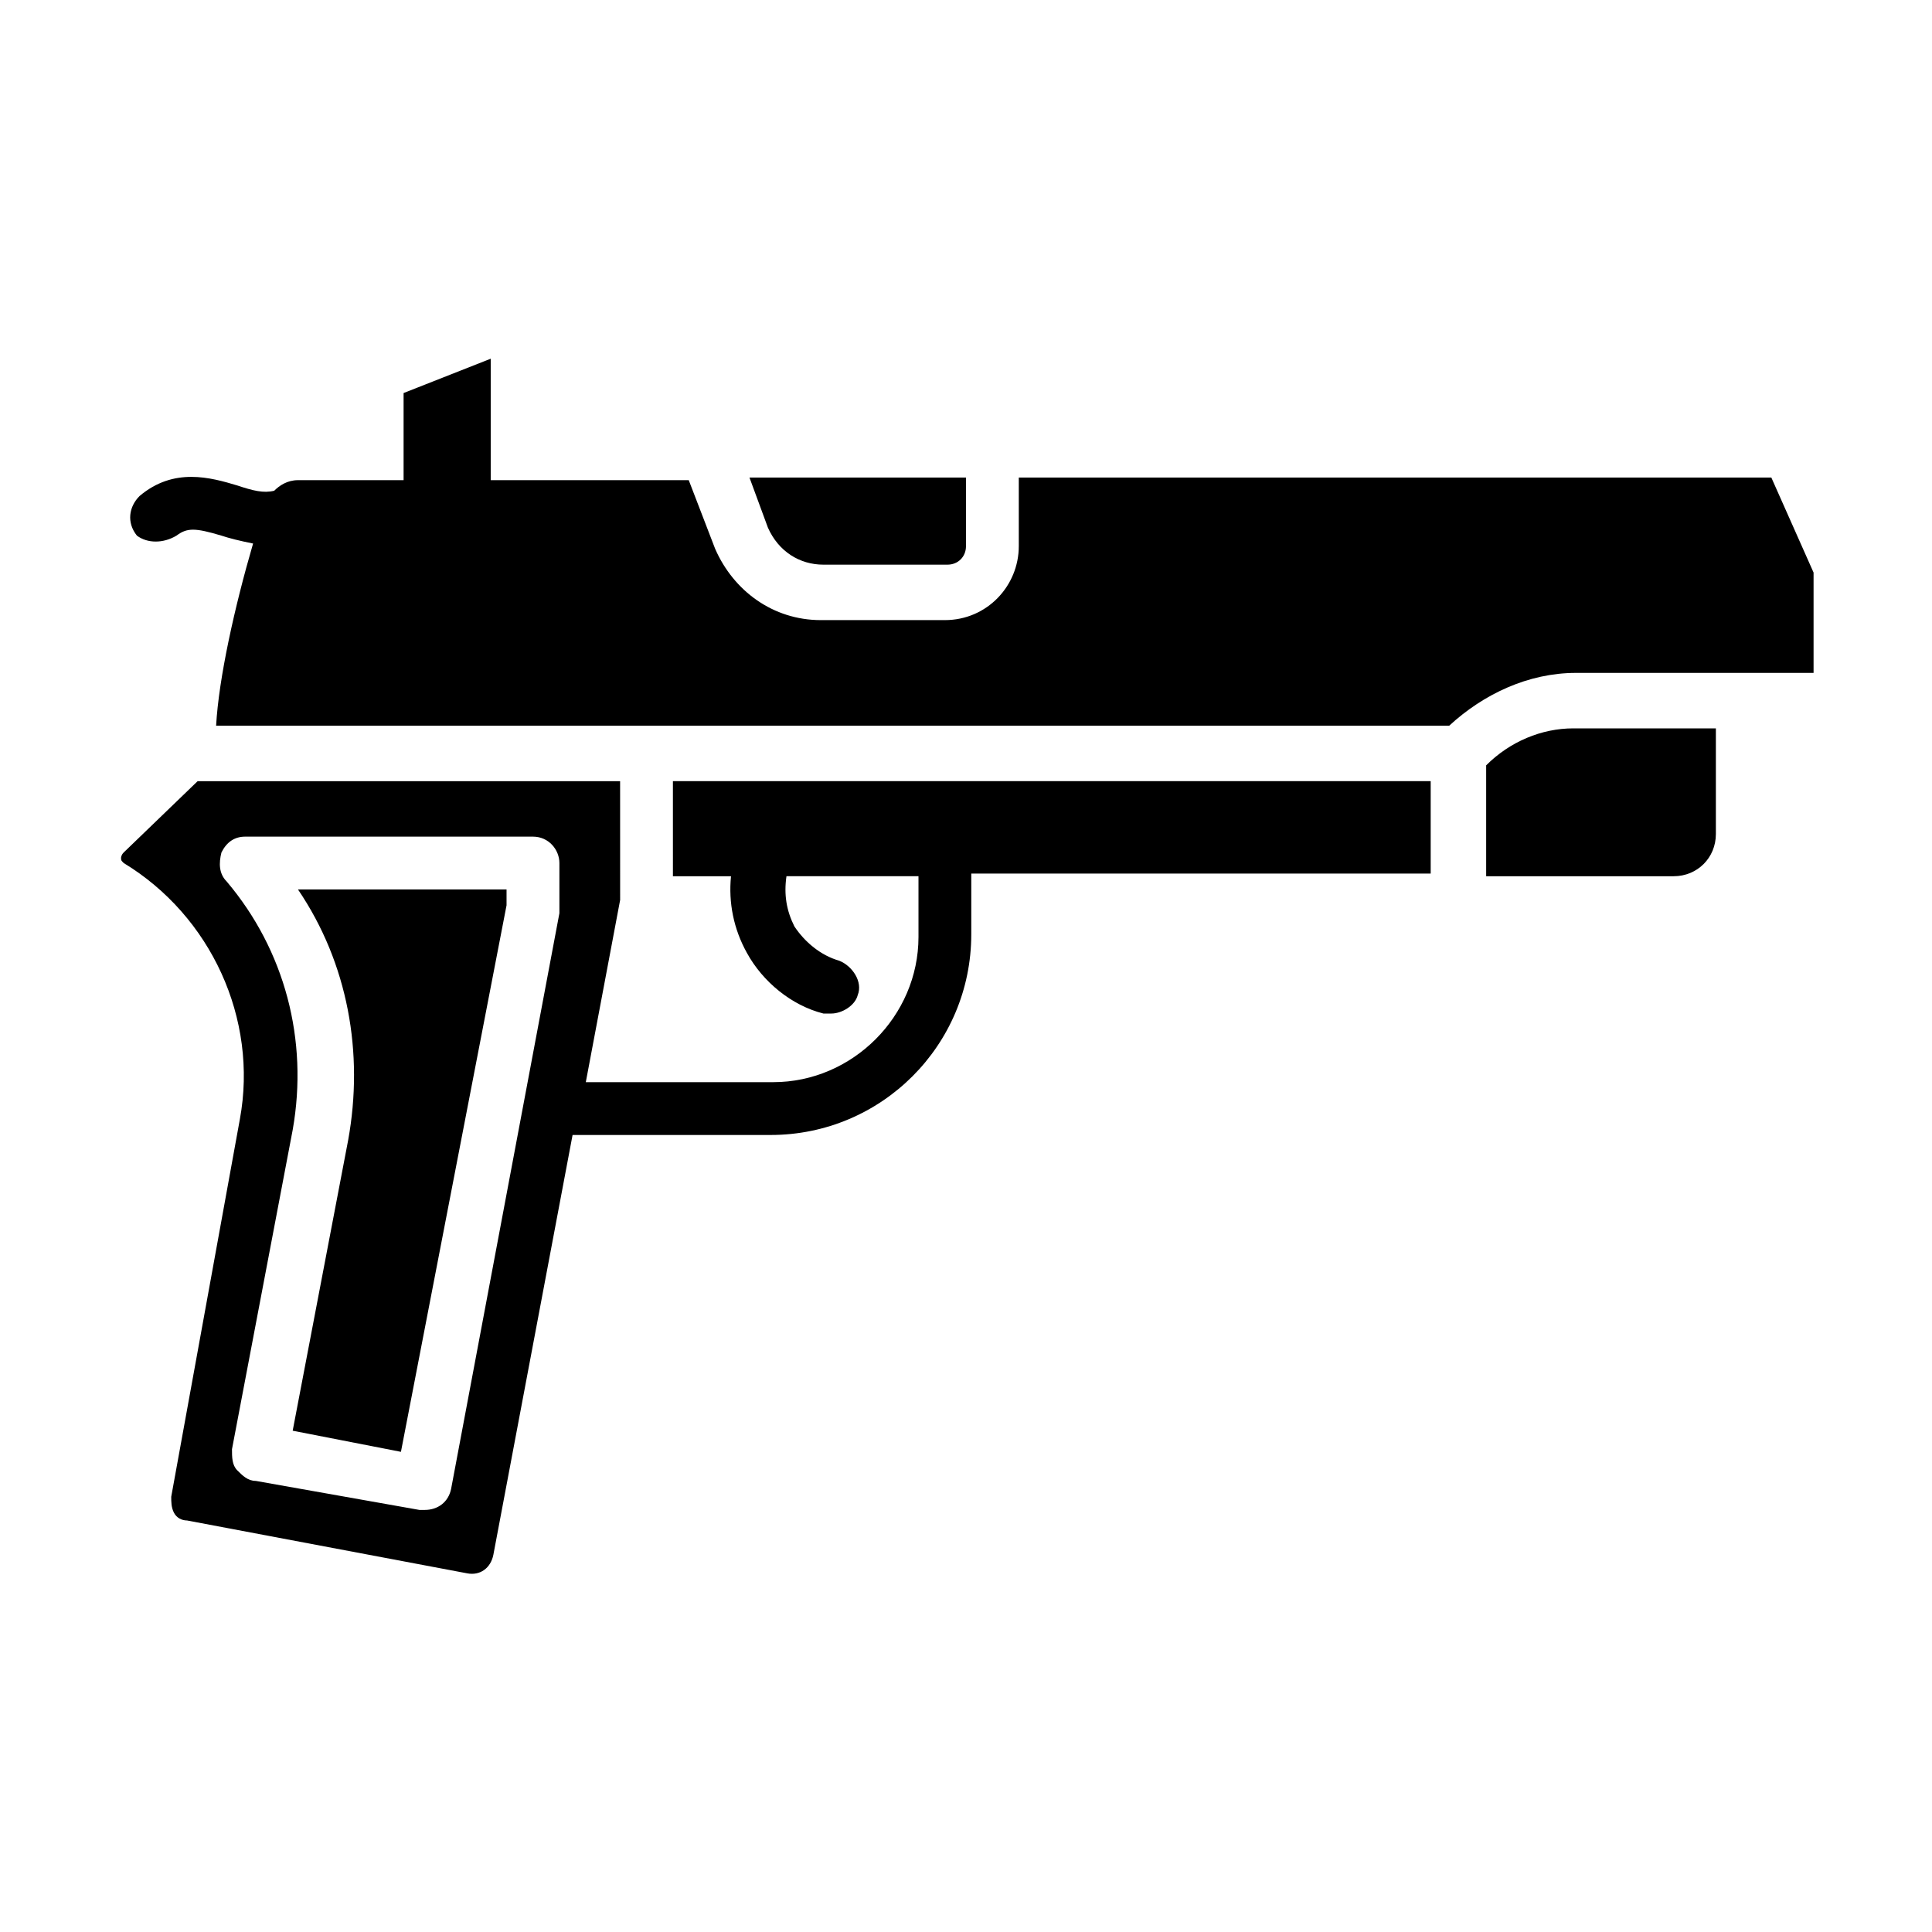
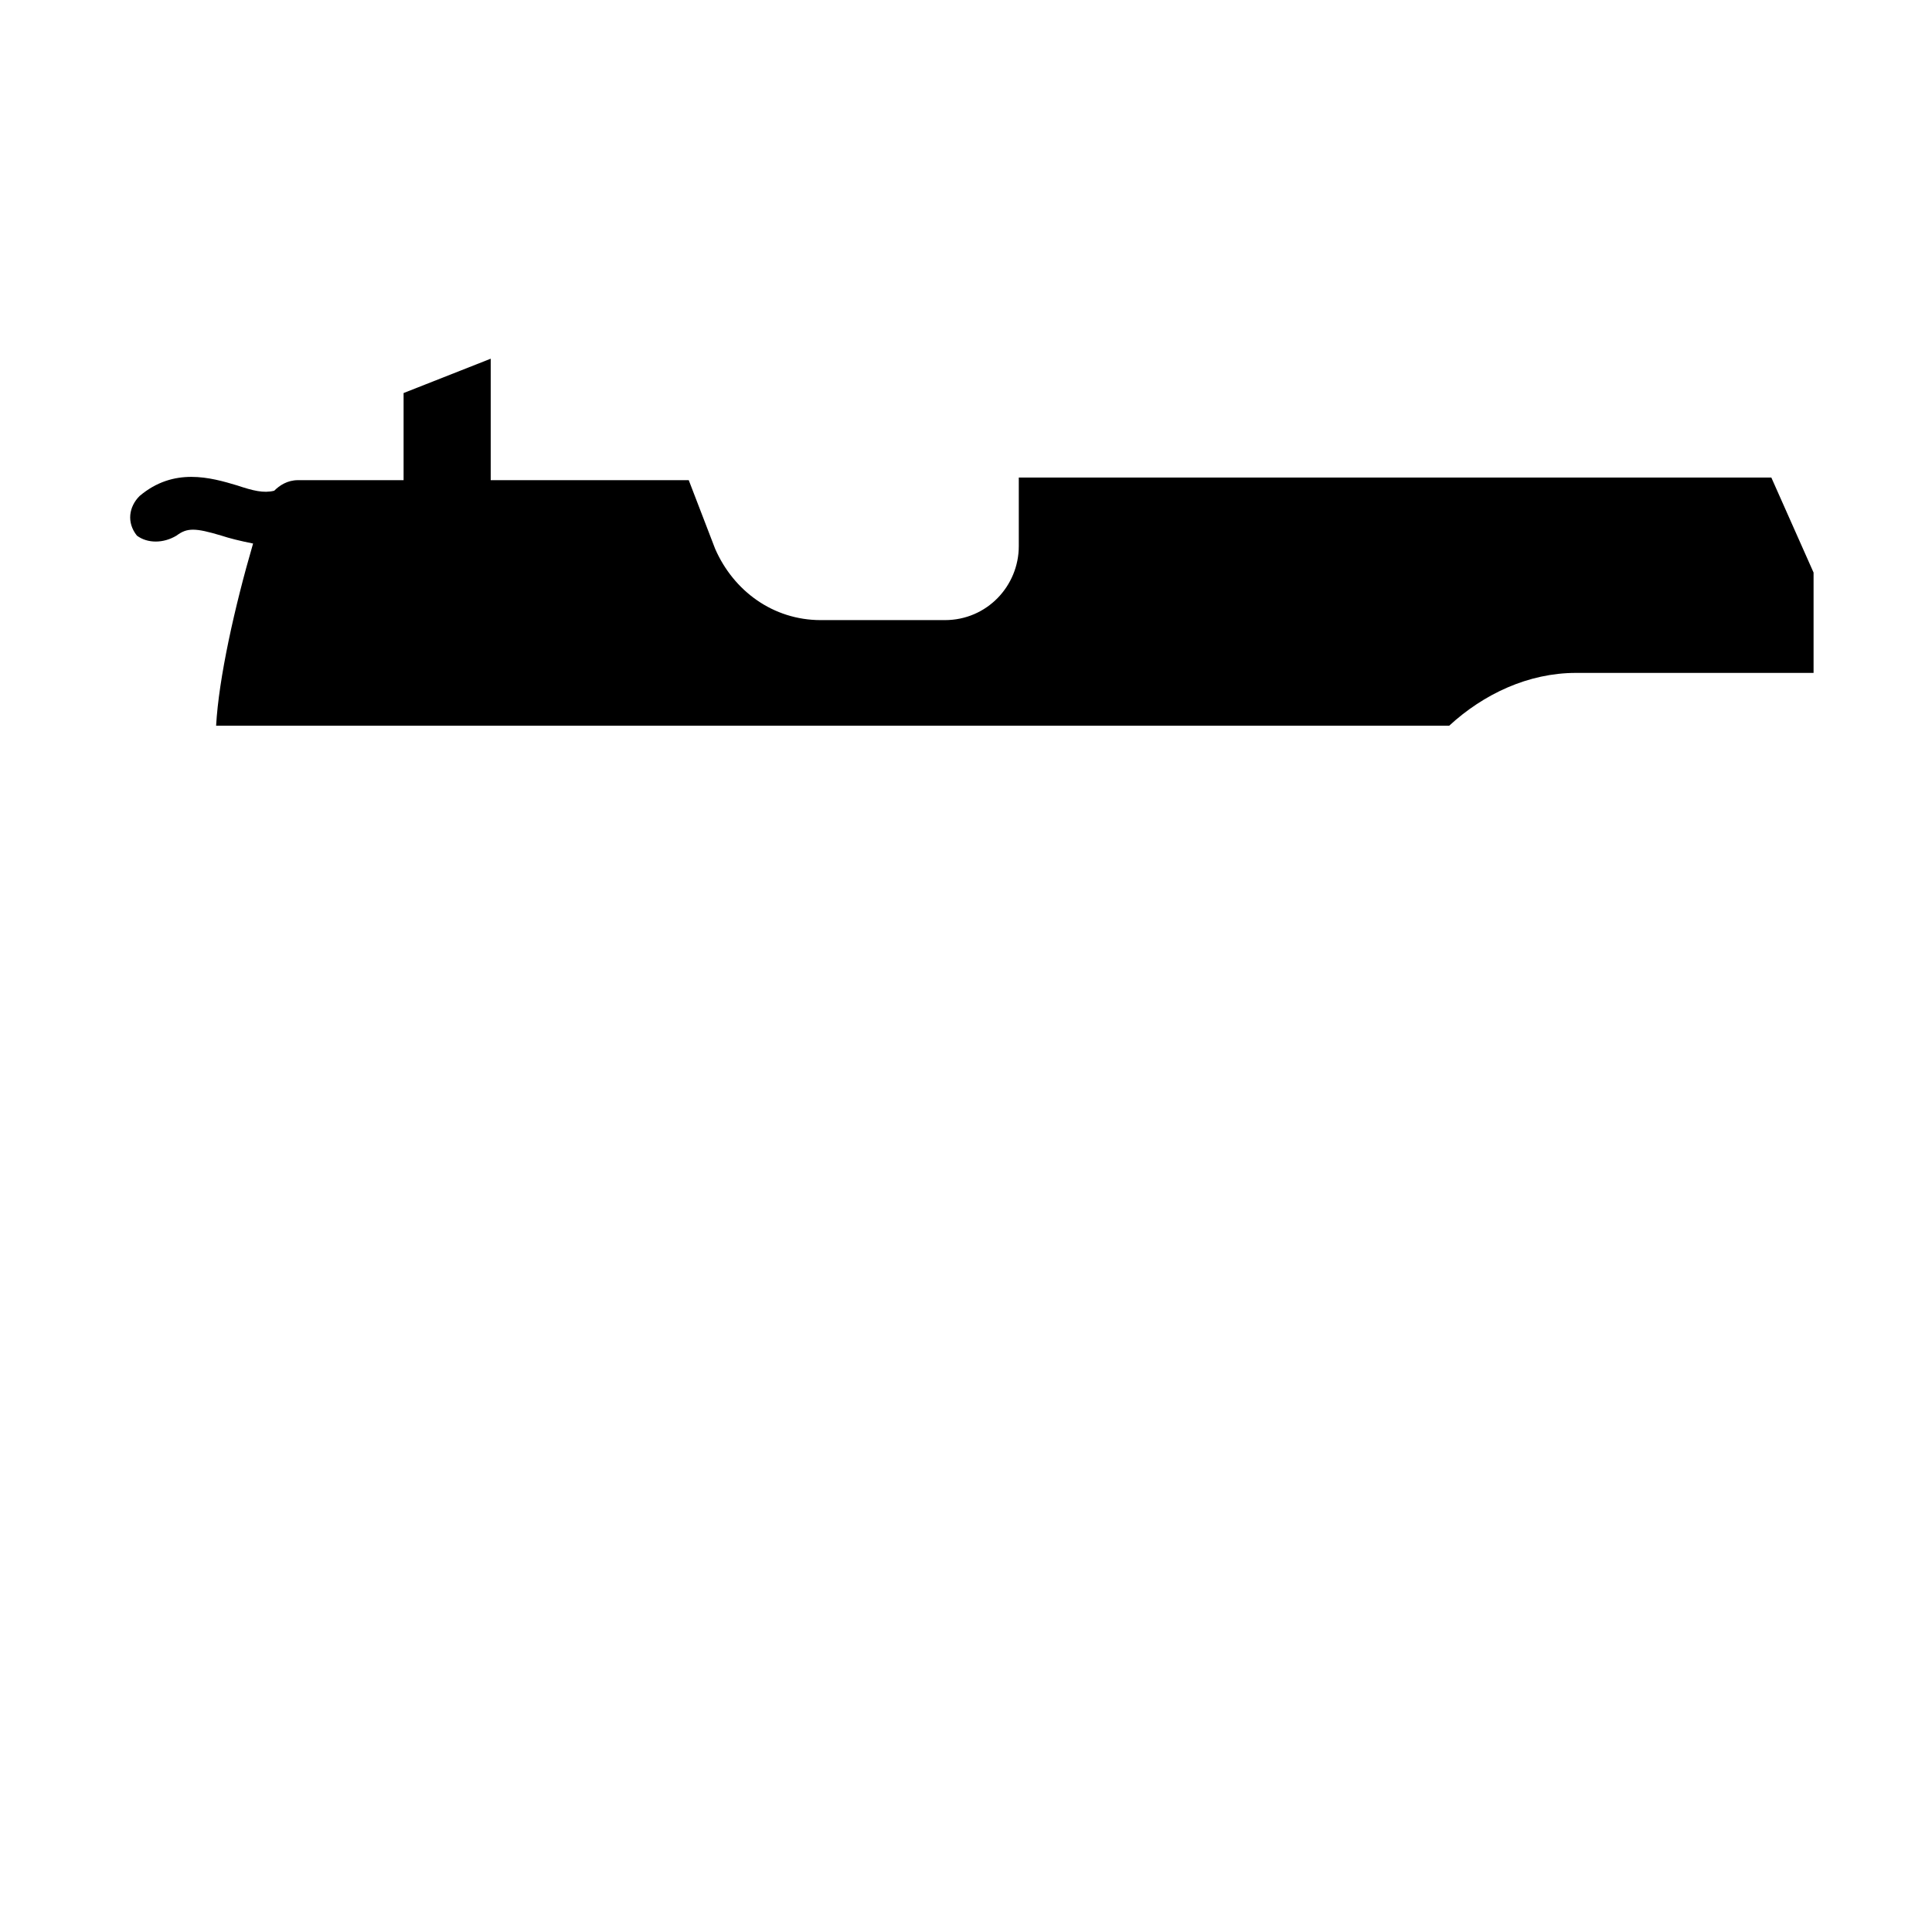
<svg xmlns="http://www.w3.org/2000/svg" fill="#000000" width="800px" height="800px" version="1.1" viewBox="144 144 512 512">
  <g>
-     <path d="m322.33 376.21h15.395c-0.699 6.996 0.699 13.996 4.199 20.293 4.199 7.695 11.895 13.996 20.293 16.094h2.098c2.801 0 6.297-2.098 6.996-4.898 1.398-3.5-1.398-7.695-4.898-9.098-4.898-1.398-9.098-4.898-11.895-9.098-2.098-4.199-2.801-8.398-2.098-13.297h34.988v16.094c0 20.992-17.492 38.484-38.484 38.484h-49.68l9.098-48.281-0.008-31.484h-111.96l-19.594 18.895c-0.699 0.699-0.699 1.398-0.699 1.398 0 0.699 0 0.699 0.699 1.398 23.09 13.996 35.688 41.285 30.789 67.875l-18.191 100.06c0 1.398 0 2.801 0.699 4.199s2.098 2.098 3.5 2.098l74.172 13.996c3.5 0.699 6.297-1.398 6.996-4.898l20.992-111.26h0.699 51.781c29.391 0 53.18-23.789 53.18-53.18v-16.094h121.75v-24.492h-200.82zm-58.777 162.34c-0.699 3.5-3.5 5.598-6.996 5.598h-1.398l-43.383-7.695c-2.098 0-3.5-1.398-4.898-2.801-1.398-1.398-1.398-3.5-1.398-5.598l16.094-84.668c4.199-23.789-2.098-47.582-17.492-65.773-2.098-2.098-2.098-4.898-1.398-7.695 1.398-2.801 3.5-4.199 6.297-4.199h76.27c4.199 0 6.996 3.5 6.996 6.996v11.895 1.398z" />
-     <path d="m362.21 293.64h32.887c2.801 0 4.898-2.098 4.898-4.898v-18.191h-57.379l4.898 13.297c2.801 6.293 8.398 9.793 14.695 9.793z" />
-     <path d="m236.26 446.18-14.695 76.973 28.688 5.598 27.988-144.84v-4.199h-55.277c13.297 19.59 17.492 43.383 13.297 66.473z" />
    <path d="m613.42 270.55h-199.43v18.191c0 10.496-8.398 19.594-19.594 19.594h-32.887c-12.594 0-23.09-7.695-27.988-18.895l-6.996-18.191h-52.48v-32.188l-23.09 9.098v23.09h-27.988c-2.801 0-4.898 1.398-6.297 2.801-2.801 0.699-5.598 0-9.797-1.398-6.996-2.098-16.793-4.898-25.891 2.801-2.801 2.801-3.5 6.996-0.699 10.496 2.797 2.094 6.992 2.094 10.492-0.004 2.801-2.098 4.898-2.098 11.895 0 2.102 0.699 4.898 1.398 8.398 2.098-4.898 16.793-9.098 35.688-9.797 48.281h326.78c9.098-8.398 20.992-13.996 33.586-13.996h62.977v-26.59z" />
-     <path d="m537.85 346.82v29.391h49.68c6.297 0 11.195-4.898 11.195-11.195v-27.988l-37.785-0.004c-8.398 0-16.793 3.496-23.09 9.797z" />
  </g>
</svg>